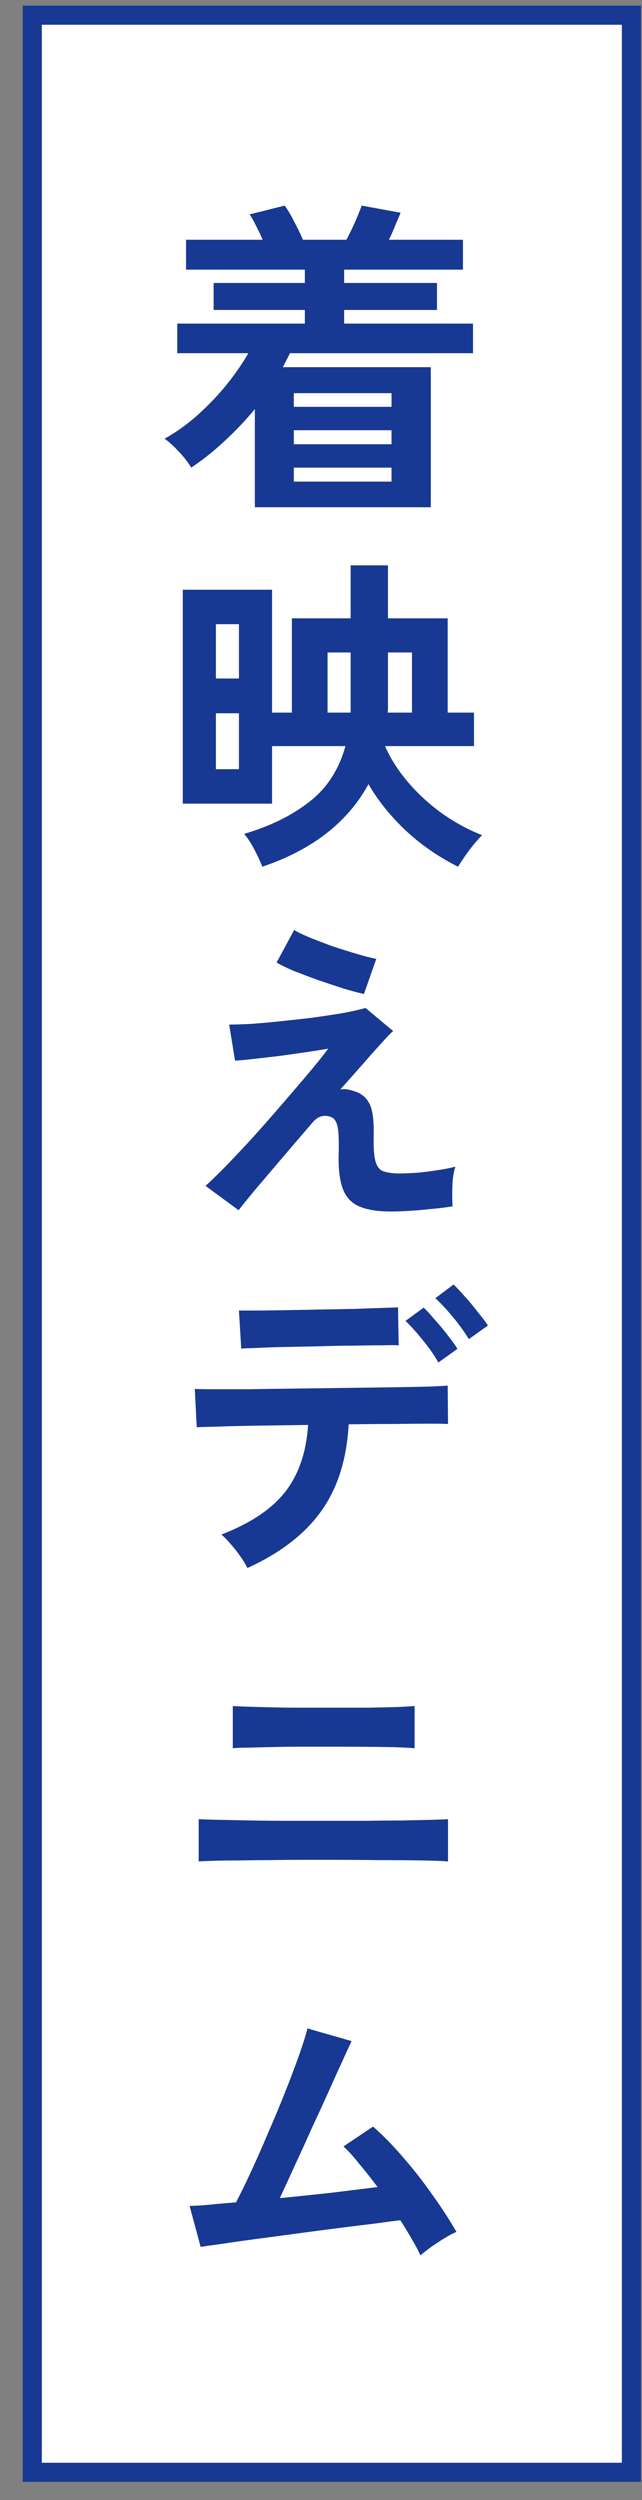
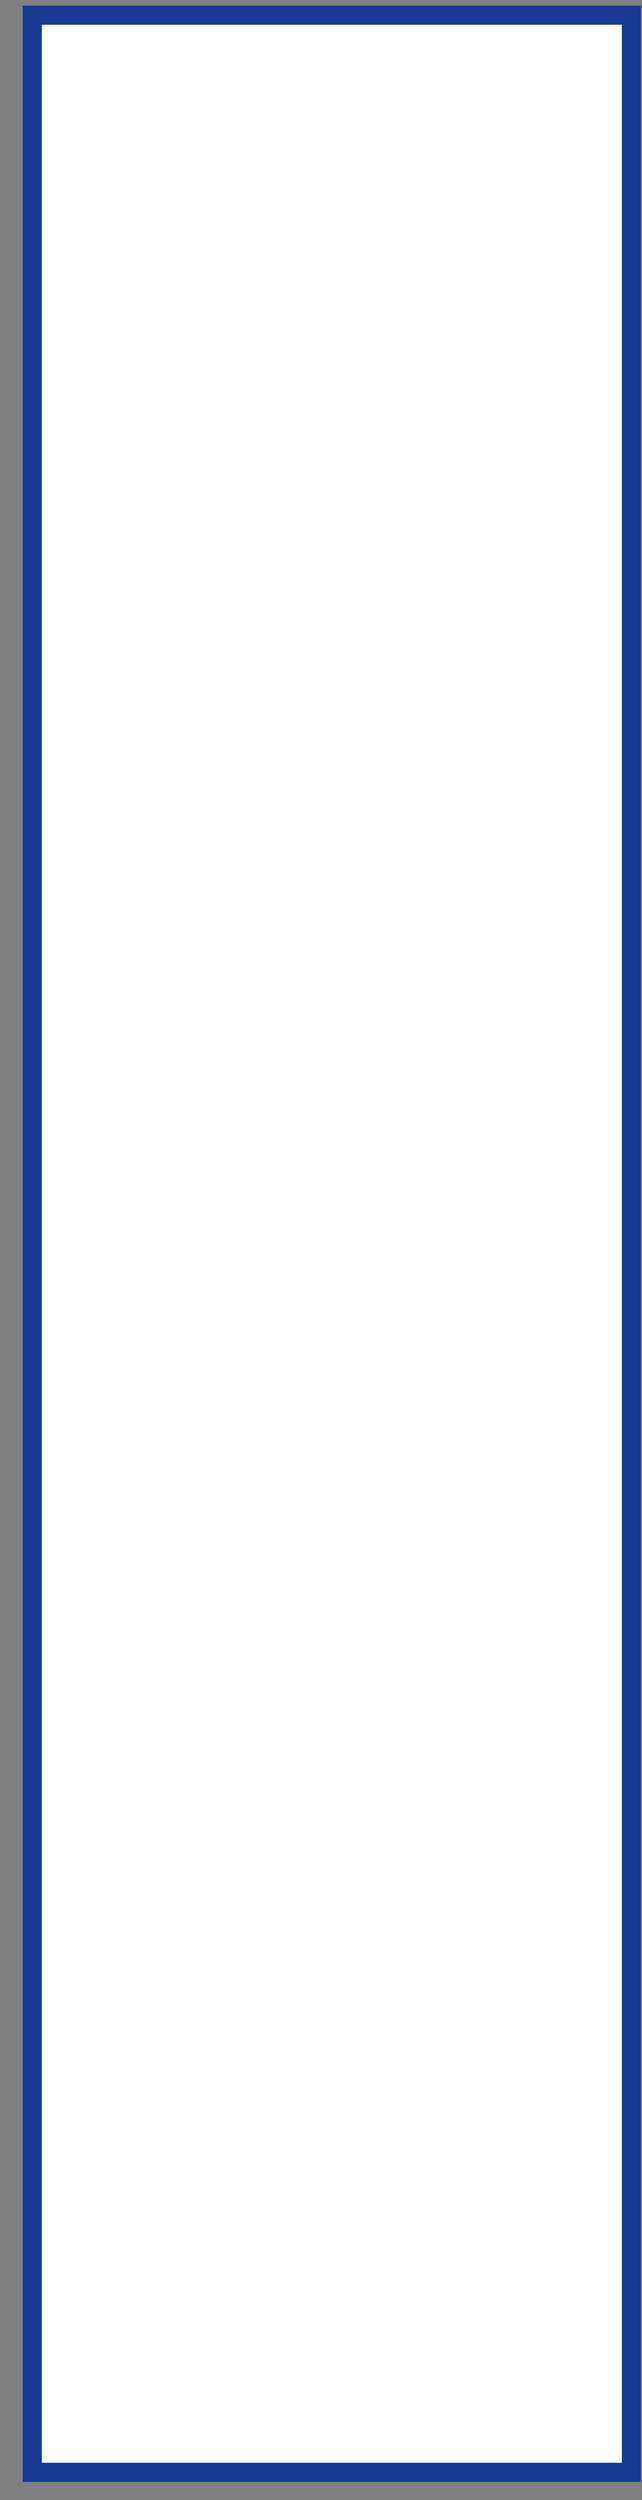
<svg xmlns="http://www.w3.org/2000/svg" width="27" height="105" viewBox="0 0 27 105" fill="none">
  <rect x="0" y="0" width="27" height="105" fill="#808080" stroke="none" />
  <rect x="1.357" y="0.638" width="25.197" height="103.197" fill="white" stroke="#173893" stroke-width="0.803" />
-   <path d="M10.718 21.305V17.182C10.327 17.655 9.903 18.102 9.448 18.52C9.002 18.939 8.533 19.312 8.042 19.64C7.933 19.449 7.764 19.23 7.537 18.984C7.309 18.739 7.104 18.552 6.922 18.425C7.414 18.151 7.878 17.819 8.315 17.428C8.761 17.027 9.166 16.604 9.53 16.158C9.894 15.703 10.199 15.261 10.445 14.834H7.455V13.591H12.821V13.018H8.984V11.884H12.821V11.325H7.824V10.069H11.046C10.964 9.877 10.873 9.686 10.773 9.495C10.682 9.304 10.591 9.14 10.5 9.004L11.974 8.635C12.102 8.808 12.234 9.031 12.37 9.304C12.516 9.577 12.639 9.832 12.739 10.069H14.568C14.678 9.868 14.796 9.627 14.923 9.345C15.051 9.054 15.146 8.817 15.21 8.635L16.849 8.935C16.785 9.09 16.707 9.272 16.616 9.482C16.535 9.691 16.448 9.887 16.357 10.069H19.47V11.325H14.473V11.884H18.378V13.018H14.473V13.591H19.893V14.834H12.193C12.147 14.934 12.097 15.034 12.042 15.134C11.997 15.225 11.947 15.321 11.892 15.421H18.118V21.305H10.718ZM12.357 20.227H16.466V19.64H12.357V20.227ZM12.357 18.657H16.466V18.07H12.357V18.657ZM12.357 17.087H16.466V16.513H12.357V17.087ZM11.032 36.401C10.95 36.192 10.841 35.955 10.704 35.691C10.568 35.427 10.422 35.204 10.268 35.022C11.351 34.703 12.261 34.258 12.998 33.684C13.745 33.111 14.254 32.328 14.527 31.336H11.442V33.752H7.687V24.768H11.442V29.929H12.275V25.97H14.746V23.744H16.316V25.97H18.828V29.929H19.934V31.336H16.193C16.421 31.854 16.739 32.355 17.149 32.837C17.558 33.32 18.032 33.757 18.569 34.148C19.106 34.531 19.675 34.84 20.276 35.077C20.103 35.25 19.916 35.468 19.716 35.732C19.525 35.996 19.374 36.219 19.265 36.401C18.446 35.992 17.713 35.486 17.067 34.886C16.421 34.276 15.897 33.625 15.497 32.933C14.623 34.535 13.135 35.691 11.032 36.401ZM16.302 29.929H17.326V27.403H16.316V29.547C16.316 29.611 16.316 29.674 16.316 29.738C16.316 29.802 16.311 29.866 16.302 29.929ZM13.776 29.929H14.746V27.403H13.776V29.929ZM9.08 32.305H10.049V29.957H9.08V32.305ZM9.08 28.496H10.049V26.215H9.08V28.496ZM16.439 50.882C15.893 50.882 15.456 50.814 15.128 50.677C14.8 50.541 14.568 50.304 14.432 49.967C14.295 49.622 14.232 49.148 14.241 48.547C14.259 47.956 14.245 47.551 14.2 47.332C14.154 47.114 14.068 46.977 13.94 46.923C13.64 46.795 13.371 46.873 13.135 47.155C12.68 47.683 12.243 48.193 11.824 48.684C11.414 49.166 11.05 49.594 10.732 49.967C10.422 50.341 10.19 50.627 10.035 50.828L8.643 49.804C8.861 49.612 9.143 49.339 9.489 48.984C9.835 48.629 10.213 48.229 10.623 47.783C11.032 47.328 11.437 46.868 11.838 46.404C12.247 45.931 12.625 45.489 12.971 45.08C13.317 44.67 13.594 44.324 13.804 44.042C13.549 44.087 13.235 44.137 12.862 44.192C12.489 44.247 12.102 44.301 11.701 44.356C11.31 44.401 10.95 44.442 10.623 44.479C10.295 44.515 10.049 44.538 9.885 44.547L9.639 43.031C9.867 43.031 10.167 43.022 10.541 43.004C10.914 42.977 11.323 42.94 11.769 42.895C12.215 42.849 12.666 42.799 13.121 42.745C13.576 42.681 13.999 42.617 14.391 42.554C14.782 42.481 15.11 42.408 15.374 42.335L16.535 43.304C16.434 43.386 16.275 43.55 16.057 43.796C15.838 44.033 15.579 44.324 15.278 44.67C14.978 45.007 14.655 45.371 14.309 45.762C14.436 45.726 14.587 45.735 14.759 45.789C14.941 45.835 15.087 45.894 15.196 45.967C15.324 46.049 15.424 46.154 15.497 46.281C15.579 46.408 15.638 46.59 15.674 46.827C15.711 47.055 15.724 47.369 15.715 47.769C15.706 48.233 15.733 48.575 15.797 48.793C15.861 49.003 15.966 49.135 16.111 49.189C16.266 49.244 16.466 49.276 16.712 49.285C16.939 49.285 17.203 49.276 17.504 49.258C17.804 49.23 18.1 49.194 18.391 49.148C18.692 49.103 18.947 49.053 19.156 48.998C19.11 49.116 19.074 49.28 19.047 49.49C19.029 49.699 19.019 49.913 19.019 50.131C19.019 50.35 19.024 50.527 19.033 50.664C18.769 50.709 18.478 50.746 18.159 50.773C17.841 50.809 17.531 50.837 17.231 50.855C16.93 50.873 16.666 50.882 16.439 50.882ZM15.306 41.748C15.105 41.703 14.832 41.63 14.486 41.53C14.15 41.42 13.79 41.302 13.408 41.175C13.035 41.038 12.684 40.906 12.357 40.779C12.038 40.642 11.797 40.524 11.633 40.424L12.37 39.058C12.498 39.14 12.702 39.24 12.985 39.359C13.276 39.477 13.594 39.6 13.94 39.727C14.295 39.846 14.641 39.955 14.978 40.055C15.315 40.155 15.597 40.228 15.825 40.273L15.306 41.748ZM10.404 65.855C10.34 65.718 10.245 65.559 10.117 65.377C9.99 65.195 9.853 65.022 9.708 64.858C9.562 64.685 9.43 64.549 9.312 64.449C10.541 63.975 11.437 63.374 12.002 62.646C12.566 61.918 12.884 60.985 12.957 59.847C12.238 59.856 11.546 59.866 10.882 59.875C10.226 59.884 9.667 59.897 9.203 59.916C8.738 59.925 8.429 59.934 8.274 59.943L8.192 58.332C8.301 58.341 8.561 58.346 8.97 58.346C9.38 58.346 9.885 58.346 10.486 58.346C11.087 58.336 11.738 58.327 12.438 58.318C13.148 58.309 13.854 58.3 14.555 58.291C15.256 58.282 15.906 58.273 16.507 58.264C17.117 58.255 17.627 58.245 18.036 58.236C18.455 58.218 18.719 58.204 18.828 58.195L18.842 59.806C18.715 59.797 18.446 59.793 18.036 59.793C17.627 59.793 17.131 59.797 16.548 59.806C15.966 59.806 15.338 59.811 14.664 59.82C14.582 61.304 14.191 62.528 13.49 63.493C12.798 64.449 11.769 65.236 10.404 65.855ZM10.145 56.639L10.049 55.041C10.158 55.041 10.381 55.041 10.718 55.041C11.064 55.041 11.469 55.037 11.933 55.028C12.406 55.019 12.898 55.01 13.408 55C13.927 54.991 14.418 54.982 14.882 54.973C15.356 54.955 15.756 54.941 16.084 54.932C16.421 54.923 16.639 54.914 16.739 54.905L16.767 56.502C16.648 56.493 16.421 56.493 16.084 56.502C15.756 56.502 15.36 56.507 14.896 56.516C14.441 56.516 13.963 56.525 13.462 56.543C12.971 56.552 12.493 56.561 12.029 56.571C11.574 56.58 11.178 56.593 10.841 56.611C10.504 56.621 10.272 56.63 10.145 56.639ZM19.716 56.243C19.543 55.952 19.32 55.642 19.047 55.314C18.774 54.987 18.528 54.723 18.309 54.523L19.074 53.949C19.201 54.067 19.361 54.236 19.552 54.454C19.743 54.664 19.925 54.882 20.098 55.11C20.28 55.328 20.421 55.515 20.521 55.669L19.716 56.243ZM18.432 57.226C18.332 57.035 18.2 56.83 18.036 56.611C17.872 56.393 17.704 56.184 17.531 55.983C17.358 55.783 17.199 55.615 17.053 55.478L17.818 54.918C17.945 55.037 18.1 55.205 18.282 55.424C18.473 55.633 18.655 55.851 18.828 56.079C19.01 56.306 19.147 56.498 19.238 56.652L18.432 57.226ZM8.356 78.179V76.404C8.529 76.413 8.811 76.422 9.203 76.431C9.594 76.44 10.049 76.449 10.568 76.459C11.087 76.468 11.633 76.472 12.206 76.472C12.78 76.472 13.33 76.472 13.858 76.472C14.368 76.472 14.882 76.472 15.401 76.472C15.929 76.463 16.425 76.459 16.89 76.459C17.363 76.449 17.772 76.44 18.118 76.431C18.464 76.422 18.705 76.413 18.842 76.404V78.179C18.651 78.161 18.296 78.147 17.777 78.138C17.267 78.129 16.666 78.124 15.975 78.124C15.292 78.115 14.587 78.111 13.858 78.111C13.512 78.111 13.117 78.111 12.671 78.111C12.234 78.111 11.788 78.115 11.332 78.124C10.877 78.124 10.445 78.129 10.035 78.138C9.626 78.138 9.271 78.142 8.97 78.151C8.679 78.161 8.474 78.17 8.356 78.179ZM9.79 73.427V71.652C9.926 71.662 10.14 71.671 10.431 71.68C10.723 71.689 11.064 71.698 11.455 71.707C11.856 71.716 12.27 71.721 12.698 71.721C13.135 71.721 13.562 71.721 13.981 71.721C14.518 71.721 15.024 71.721 15.497 71.721C15.979 71.712 16.393 71.703 16.739 71.693C17.085 71.675 17.317 71.662 17.436 71.652V73.427C17.208 73.4 16.789 73.382 16.18 73.373C15.579 73.364 14.846 73.359 13.981 73.359C13.635 73.359 13.244 73.359 12.807 73.359C12.379 73.359 11.956 73.364 11.537 73.373C11.119 73.382 10.75 73.391 10.431 73.4C10.113 73.4 9.899 73.409 9.79 73.427ZM17.681 94.722C17.59 94.521 17.472 94.298 17.326 94.053C17.181 93.798 17.017 93.529 16.835 93.247C16.598 93.274 16.252 93.32 15.797 93.384C15.342 93.438 14.828 93.502 14.254 93.575C13.681 93.648 13.089 93.725 12.479 93.807C11.879 93.889 11.301 93.966 10.745 94.039C10.199 94.112 9.721 94.18 9.312 94.244C8.902 94.298 8.611 94.339 8.438 94.367L7.974 92.646C8.119 92.646 8.365 92.633 8.711 92.605C9.057 92.569 9.462 92.533 9.926 92.496C10.108 92.15 10.318 91.722 10.554 91.213C10.791 90.703 11.032 90.157 11.278 89.574C11.533 88.992 11.774 88.414 12.002 87.84C12.229 87.267 12.425 86.748 12.589 86.284C12.752 85.82 12.866 85.456 12.93 85.192L14.787 85.724C14.696 85.915 14.564 86.202 14.391 86.584C14.218 86.957 14.022 87.39 13.804 87.881C13.585 88.364 13.353 88.869 13.107 89.397C12.871 89.925 12.634 90.444 12.397 90.953C12.17 91.454 11.96 91.909 11.769 92.319C12.516 92.246 13.258 92.168 13.995 92.087C14.732 91.996 15.36 91.918 15.879 91.854C15.615 91.499 15.356 91.172 15.101 90.871C14.855 90.562 14.637 90.321 14.445 90.148L15.688 89.315C16.107 89.679 16.53 90.111 16.958 90.612C17.395 91.113 17.804 91.636 18.186 92.182C18.578 92.728 18.915 93.247 19.197 93.739C19.042 93.802 18.869 93.893 18.678 94.012C18.487 94.13 18.3 94.253 18.118 94.38C17.945 94.508 17.8 94.622 17.681 94.722Z" fill="#173893" />
</svg>